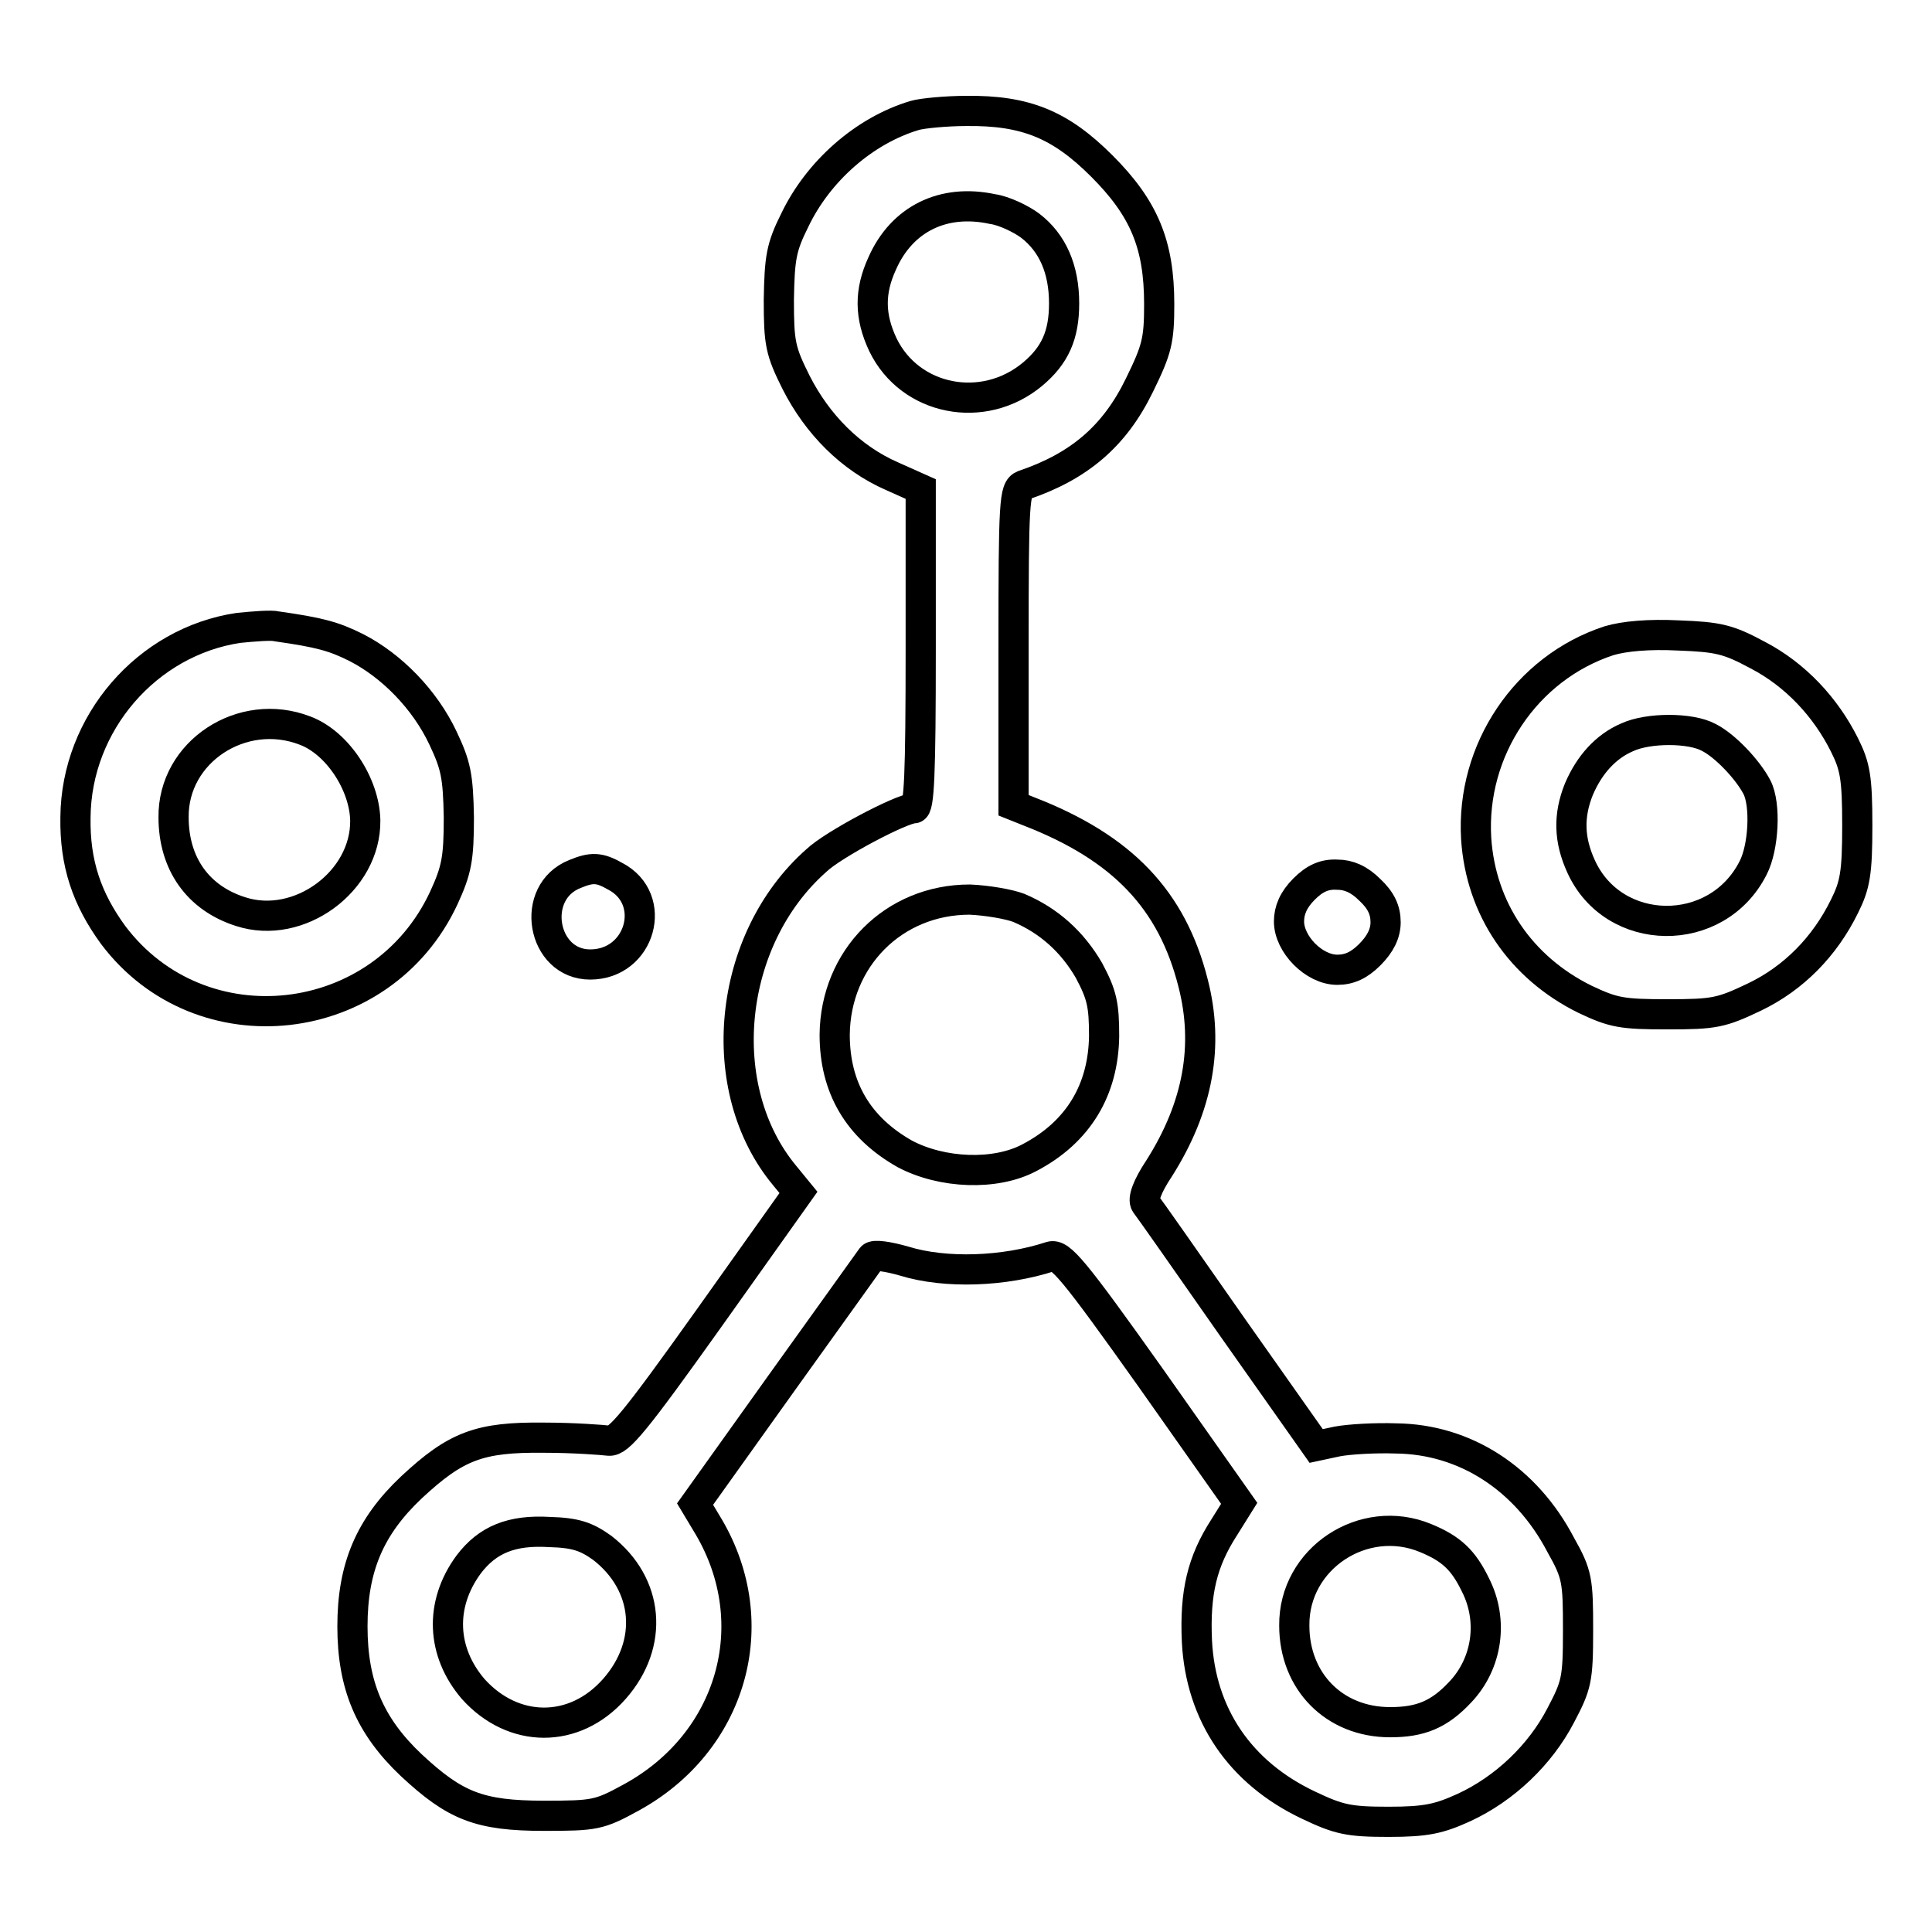
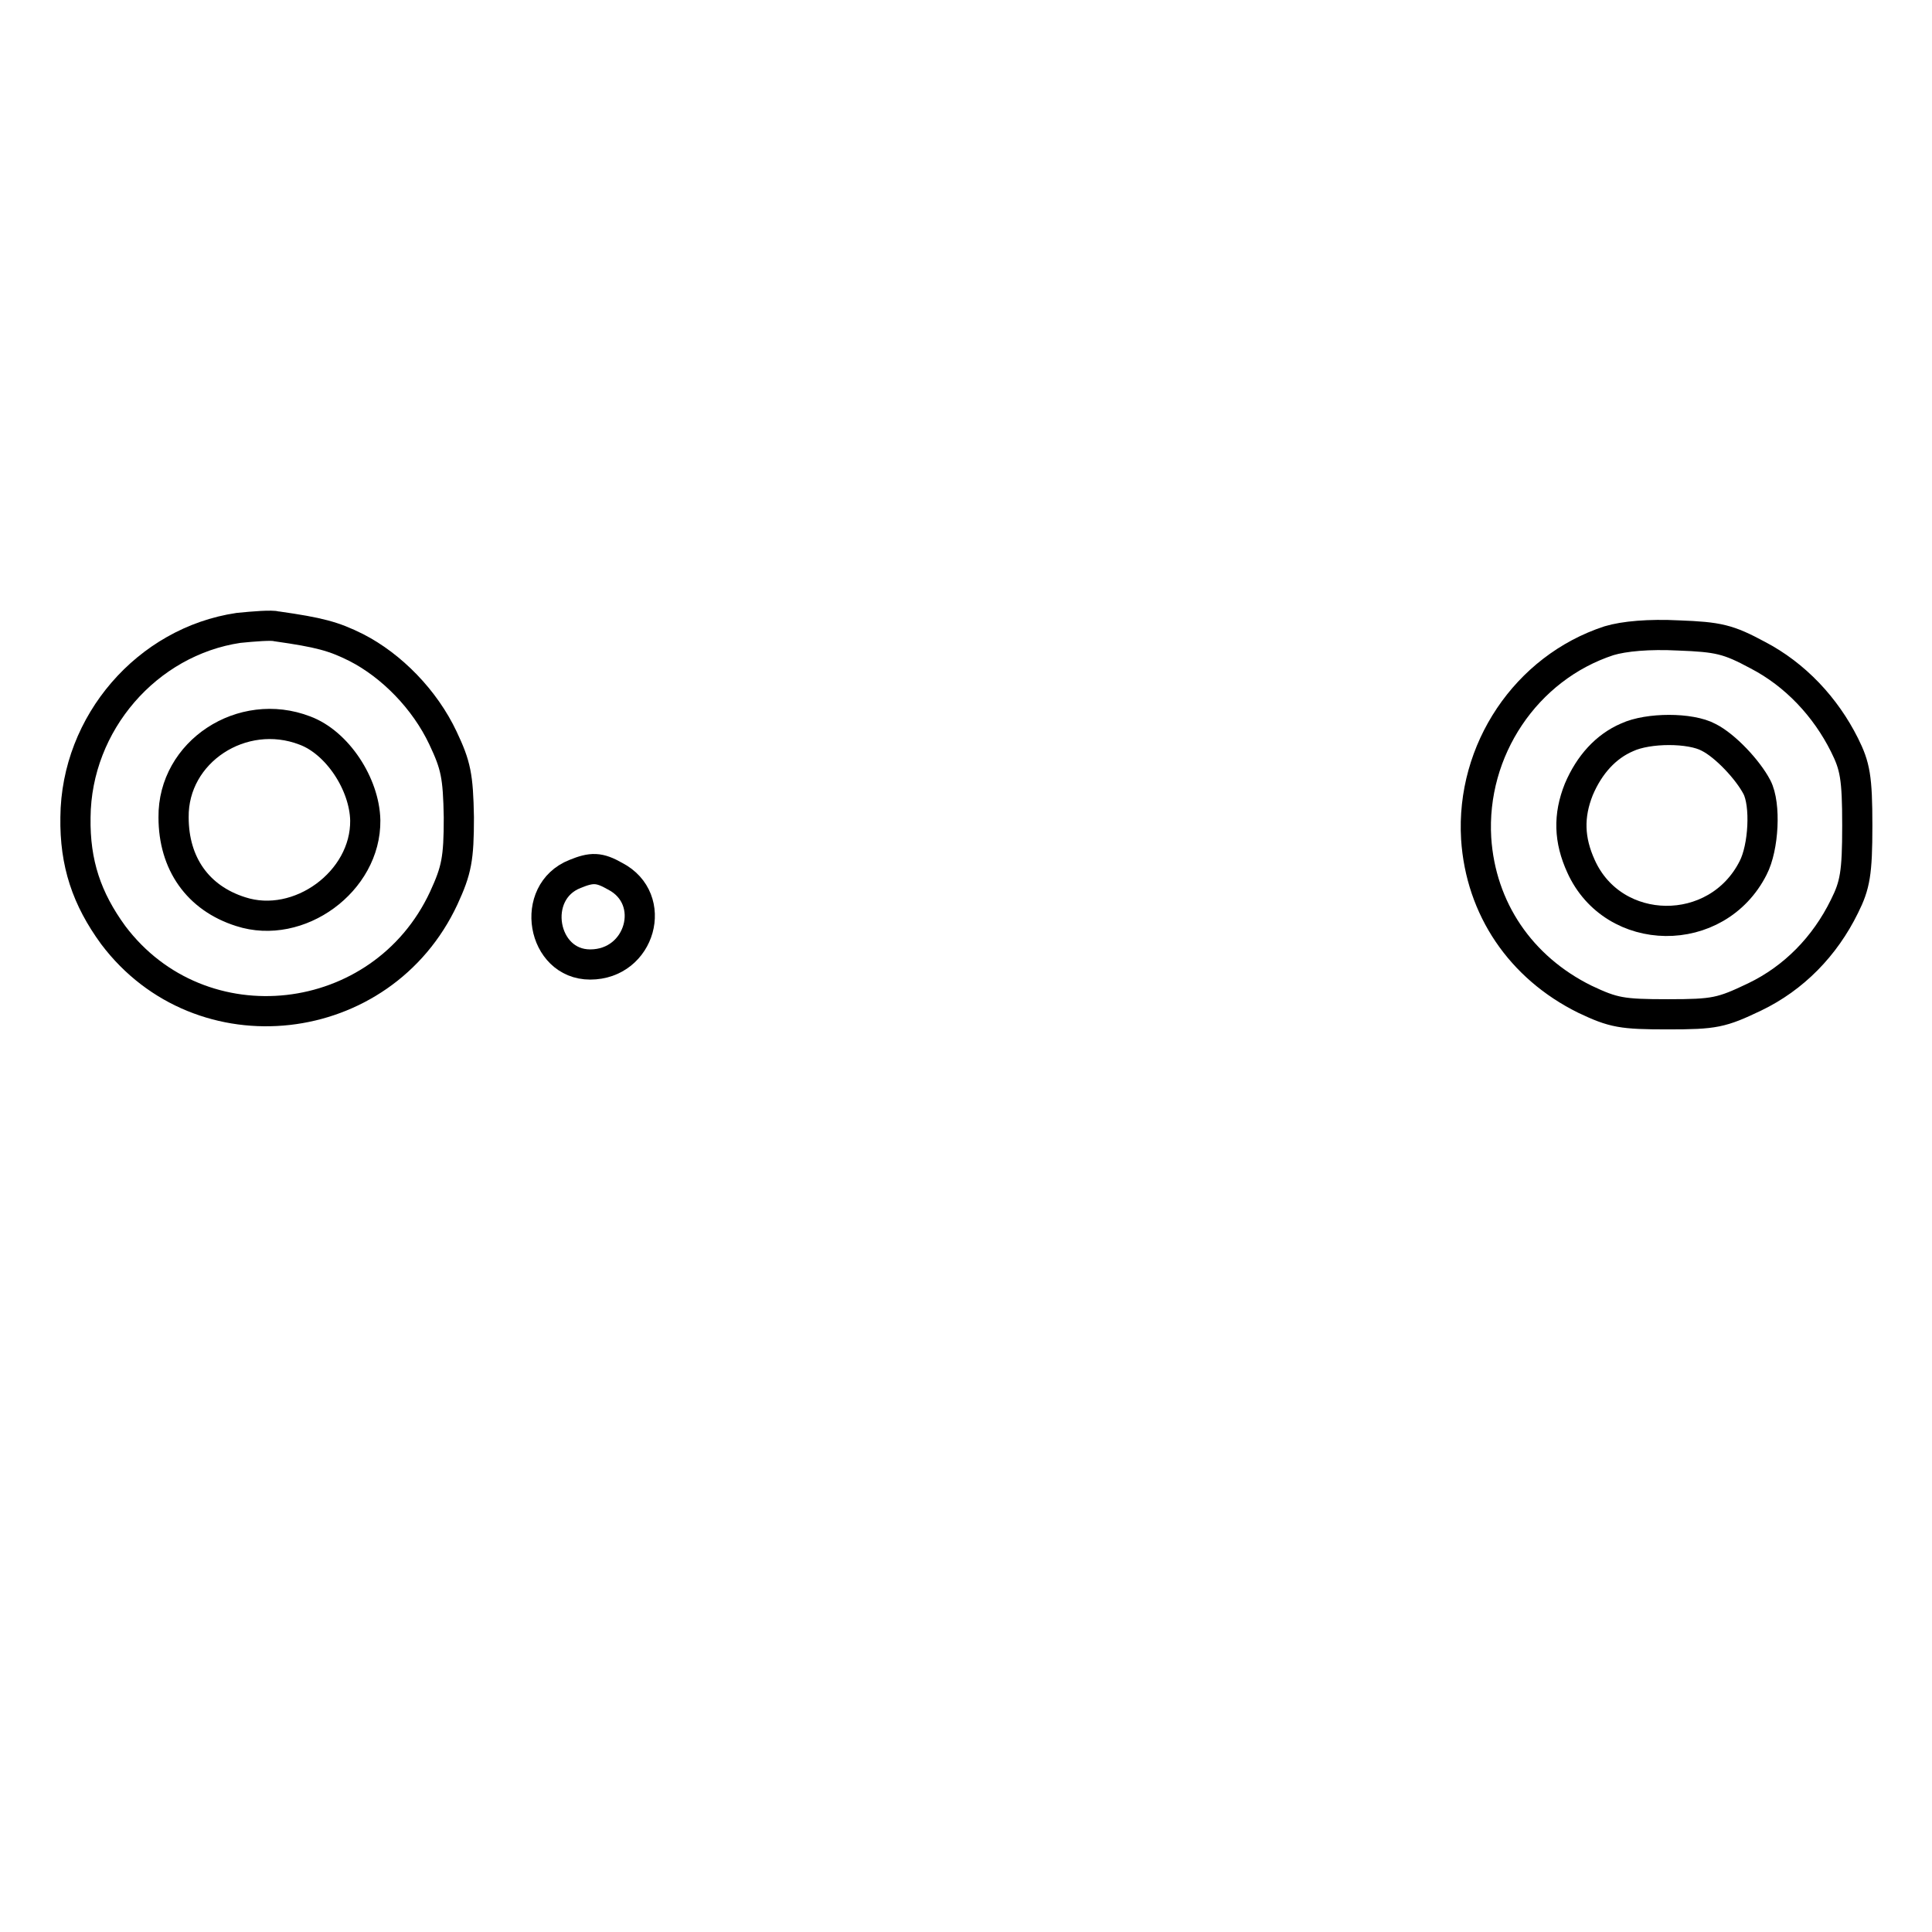
<svg xmlns="http://www.w3.org/2000/svg" version="1.1" x="0px" y="0px" viewBox="0 0 256 256" enable-background="new 0 0 256 256" xml:space="preserve">
  <g>
    <g>
      <g>
-         <path stroke-width="4" fill-opacity="0" stroke="#000000" d="M121.2,15.3c-6.7,2-12.8,7.4-15.9,13.9c-1.8,3.6-2,5-2.1,10.5c0,5.8,0.2,6.8,2.3,11c2.8,5.5,7.2,10,12.7,12.4l3.8,1.7v21.2c0,16.7-0.2,21.1-0.9,21.1c-1.6,0-10.7,4.8-12.9,6.9c-11.9,10.5-13.8,30.3-4.2,41.8l1.8,2.2L94,174.6c-9.9,13.9-12,16.4-13.3,16.3c-0.8-0.1-4.7-0.4-8.6-0.4c-8.6-0.1-11.7,1.1-17.6,6.6c-5.5,5.2-7.8,10.6-7.8,18.4c0,7.8,2.3,13.2,7.8,18.4c5.8,5.4,9,6.7,17.6,6.7c6.7,0,7.3-0.1,11.5-2.4c13.4-7.3,17.9-23,10.3-35.9l-1.8-3l11.5-16.1c6.3-8.8,11.7-16.3,11.9-16.6c0.3-0.4,2.2-0.1,4.3,0.5c5.5,1.7,13.3,1.4,19.4-0.6c1.3-0.4,3,1.6,13.3,16.1l11.7,16.6l-2,3.2c-2.9,4.5-3.9,8.6-3.6,15.1c0.5,9.7,5.7,17.4,14.8,21.7c4,1.9,5.3,2.2,10.6,2.2c5,0,6.7-0.4,10-1.9c5.4-2.5,10.1-7,12.8-12.2c2.1-4,2.3-4.7,2.3-11.3s-0.1-7.4-2.3-11.3c-4.6-8.8-12.7-14-21.8-14.1c-2.7-0.1-6.2,0.1-7.8,0.4l-2.8,0.6l-11-15.6c-6-8.6-11.2-16-11.6-16.5c-0.4-0.6,0.2-2.3,1.8-4.7c5.2-8.2,6.6-16.3,4.5-24.5c-2.8-11.1-9.4-18-21.8-22.8l-2-0.8V85.7c0-19.3,0.1-20.9,1.3-21.4c7.4-2.5,12.1-6.5,15.4-13.3c2.3-4.7,2.6-5.9,2.6-10.7c0-7.9-2-12.7-7.6-18.3c-5.5-5.5-10.1-7.4-18-7.3C125.5,14.7,122.2,15,121.2,15.3z M136.5,29.9c3,2.3,4.5,5.8,4.5,10.3c0,4.2-1.2,6.9-4.2,9.4c-6.5,5.4-16.2,3.5-19.8-3.9c-1.8-3.8-1.8-7.1-0.1-10.8c2.6-5.9,8.1-8.6,14.6-7.2C133,27.9,135.3,29,136.5,29.9z M135,120.3c4,1.7,7.1,4.5,9.3,8.3c1.7,3.2,2,4.5,2,8.7c-0.1,7.1-3.4,12.7-9.9,16.1c-4.5,2.4-11.6,2.1-16.5-0.5c-6.2-3.5-9.3-8.8-9.3-15.8c0.1-10.1,7.8-17.9,17.9-17.9C130.8,119.3,133.7,119.8,135,120.3z M79.8,205.1c6.2,4.8,6.9,12.7,1.6,18.7s-13.4,5.9-18.7,0c-4.2-4.9-4.5-11.2-0.6-16.5c2.5-3.3,5.7-4.6,10.7-4.3C76.3,203.1,77.7,203.6,79.8,205.1z M188.9,203.8c3.4,1.4,5,2.9,6.6,6.2c2.4,4.7,1.6,10.4-2,14.2c-2.8,3-5.3,4-9.3,4c-7.4,0-12.7-5.4-12.7-12.8C171.4,206.5,180.7,200.4,188.9,203.8z" />
        <path stroke-width="4" fill-opacity="0" stroke="#000000" d="M31.6,83.2C19.5,85,10.1,95.8,10,108.3c-0.1,6.1,1.5,10.8,5,15.6c11.6,15.4,35.6,12.7,43.8-4.9c1.7-3.7,2-5.2,2-10.7c-0.1-5.5-0.4-6.9-2.1-10.5c-2.4-5.1-6.8-9.6-11.5-12c-3-1.5-4.9-2-10.5-2.8C36,82.8,33.6,83,31.6,83.2z M40.4,96.8c4.3,1.6,7.9,7.1,8,11.9c0.1,8.1-8.8,14.6-16.5,12.1c-5.7-1.8-8.9-6.4-8.9-12.5C22.9,99.6,32.1,93.6,40.4,96.8z" />
        <path stroke-width="4" fill-opacity="0" stroke="#000000" d="M213.2,84.9c-11,3.6-18.3,14.5-17.6,26.2c0.6,9.3,5.9,17.1,14.4,21.3c3.8,1.8,4.9,2,11,2c6.2,0,7.1-0.2,11.5-2.3c5.2-2.5,9.3-6.7,11.9-12c1.4-2.8,1.7-4.4,1.7-10.7c0-6.4-0.3-7.9-1.7-10.7c-2.5-5-6.5-9.3-11.5-11.9c-3.9-2.1-5.2-2.4-10.5-2.6C218.5,84,215.2,84.3,213.2,84.9z M226.4,97.7c2.2,1.1,5.2,4.3,6.4,6.6c1.2,2.3,0.9,8-0.5,10.7c-4.8,9.5-18.5,9.3-22.8-0.2c-1.6-3.5-1.7-6.7-0.3-10.2c1.4-3.3,3.6-5.7,6.4-6.9C218.4,96.4,224,96.4,226.4,97.7z" />
        <path stroke-width="4" fill-opacity="0" stroke="#000000" d="M76.2,115.8c-6.1,2.4-4.4,12,2,12c6.7,0,9.1-8.7,3.3-11.7C79.4,114.9,78.4,114.9,76.2,115.8z" />
-         <path stroke-width="4" fill-opacity="0" stroke="#000000" d="M172.8,117.8c-1.4,1.4-2,2.8-2,4.3c0,3,3.3,6.4,6.4,6.4c1.6,0,2.9-0.6,4.3-2c1.4-1.4,2.1-2.8,2.1-4.3c0-1.6-0.6-2.9-2.1-4.3c-1.4-1.4-2.8-2-4.3-2C175.5,115.8,174.2,116.4,172.8,117.8z" />
      </g>
    </g>
  </g>
</svg>